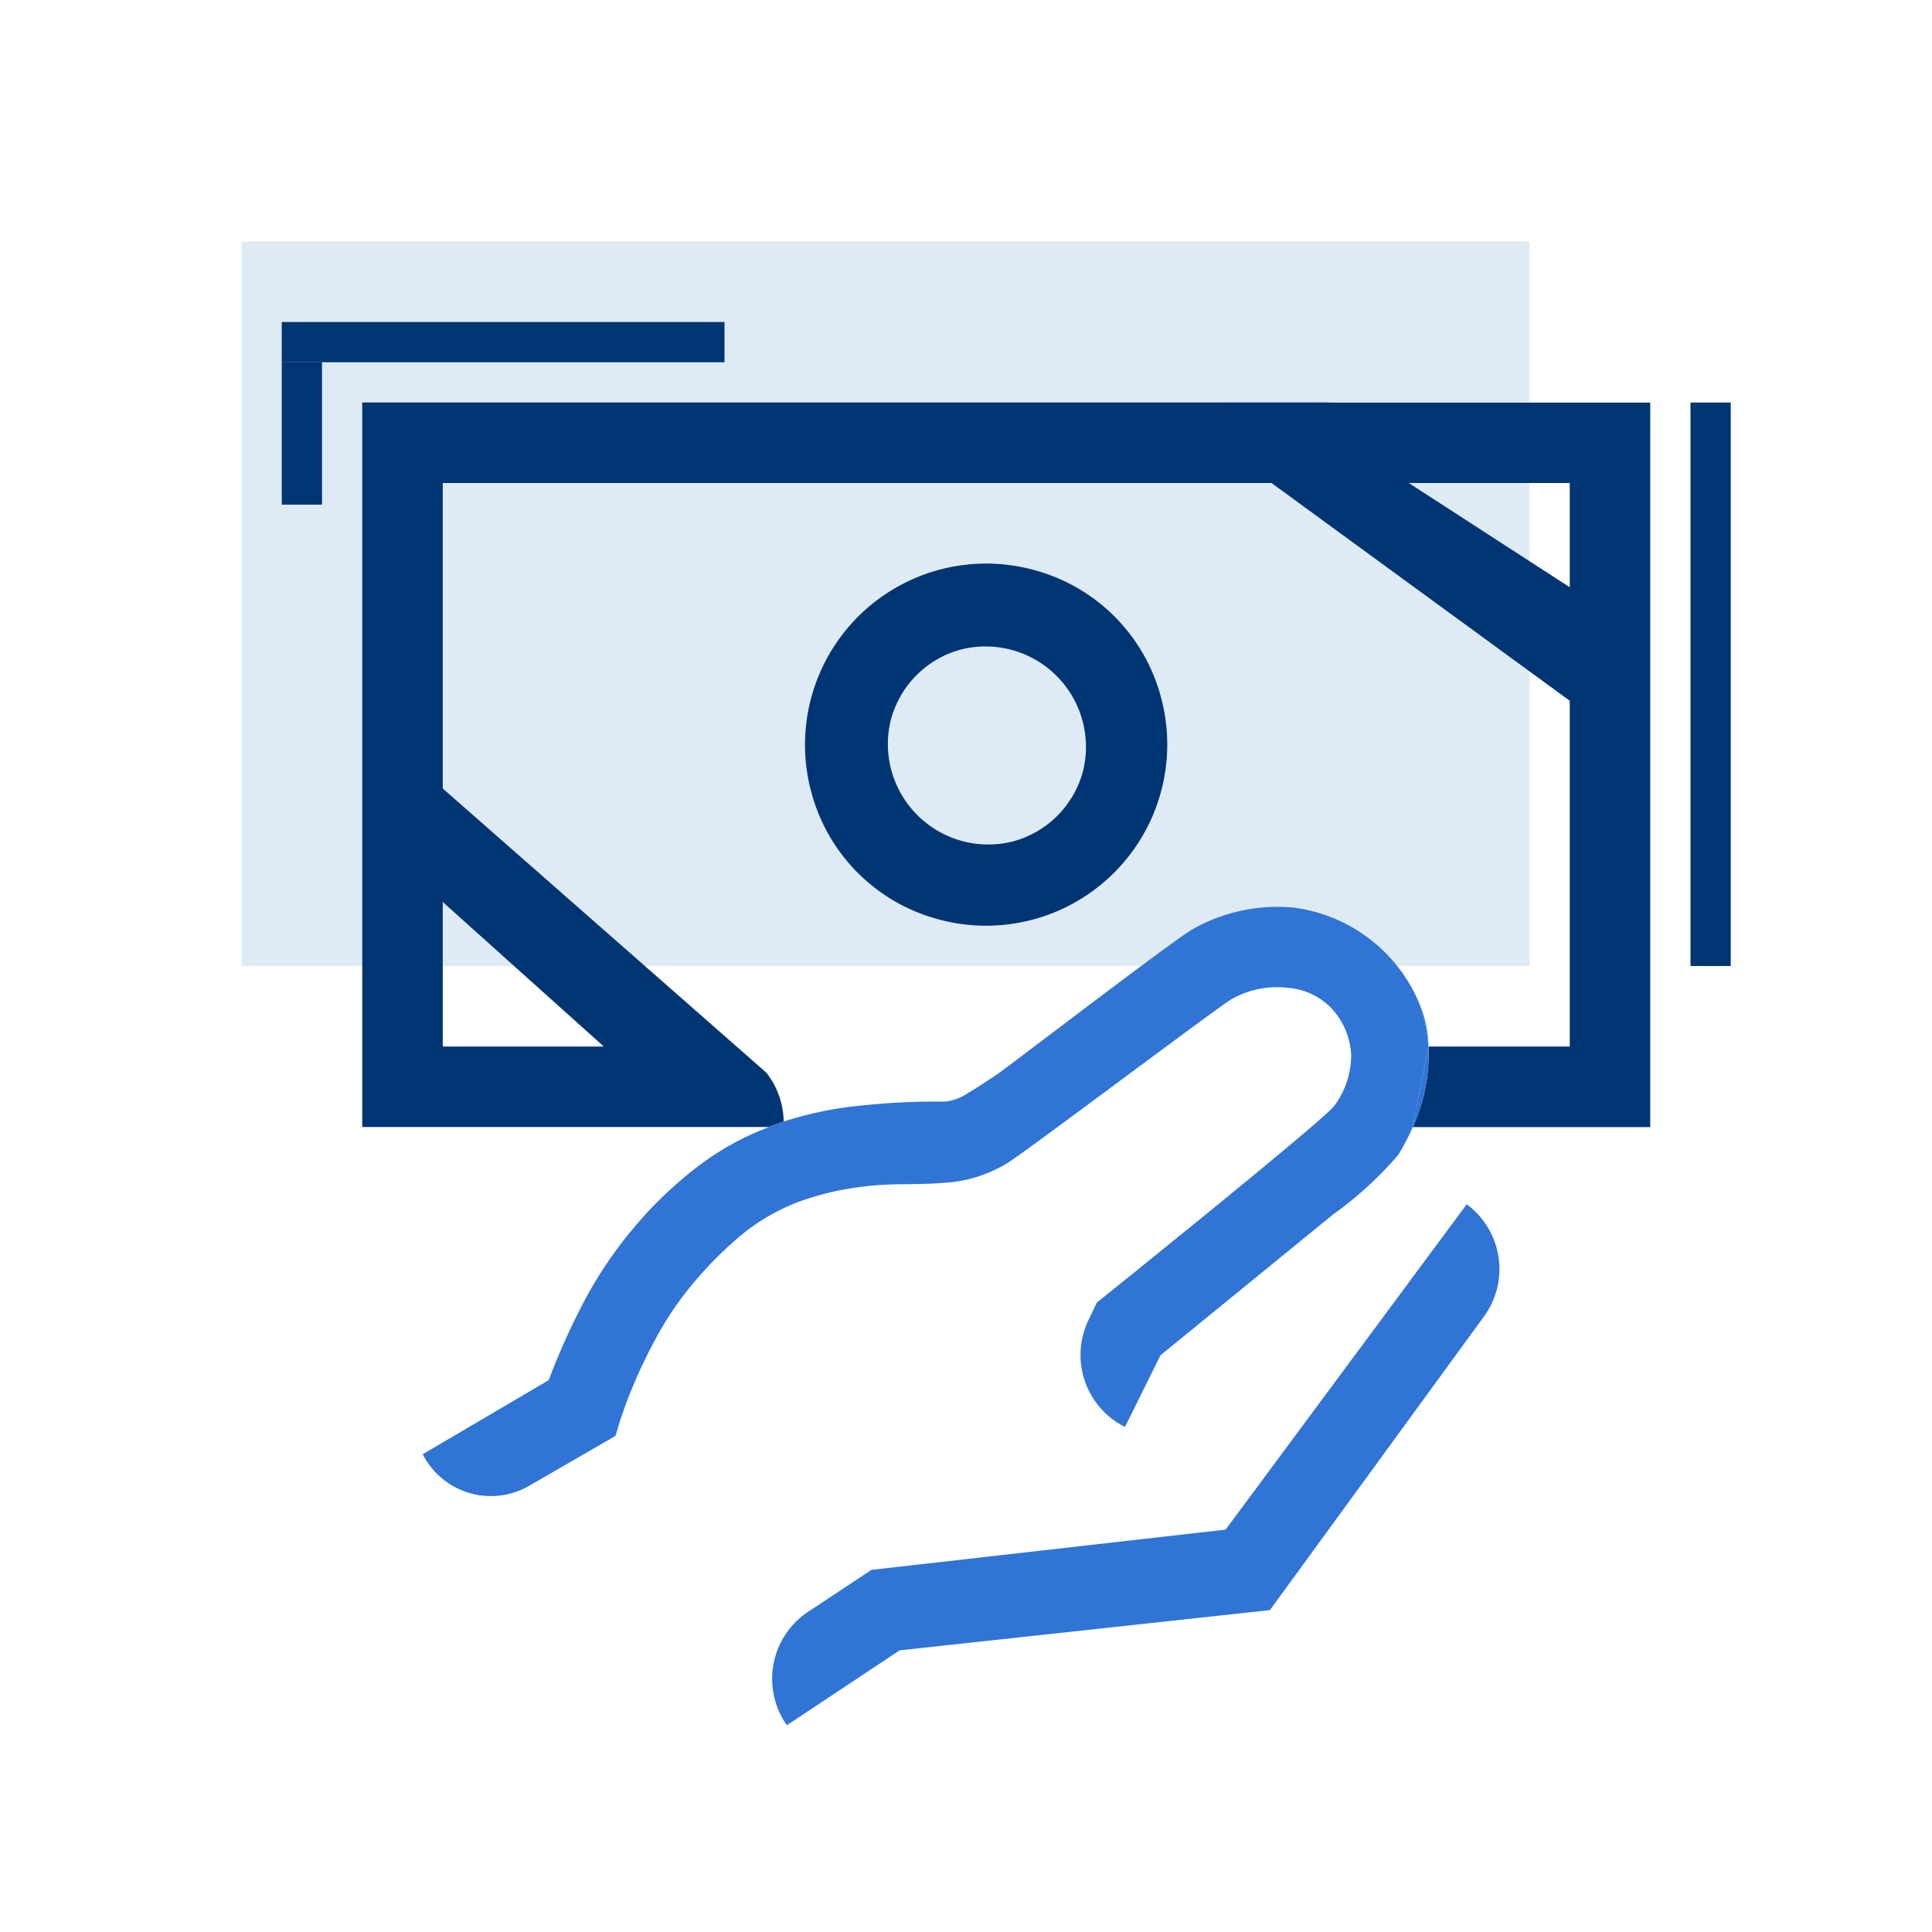
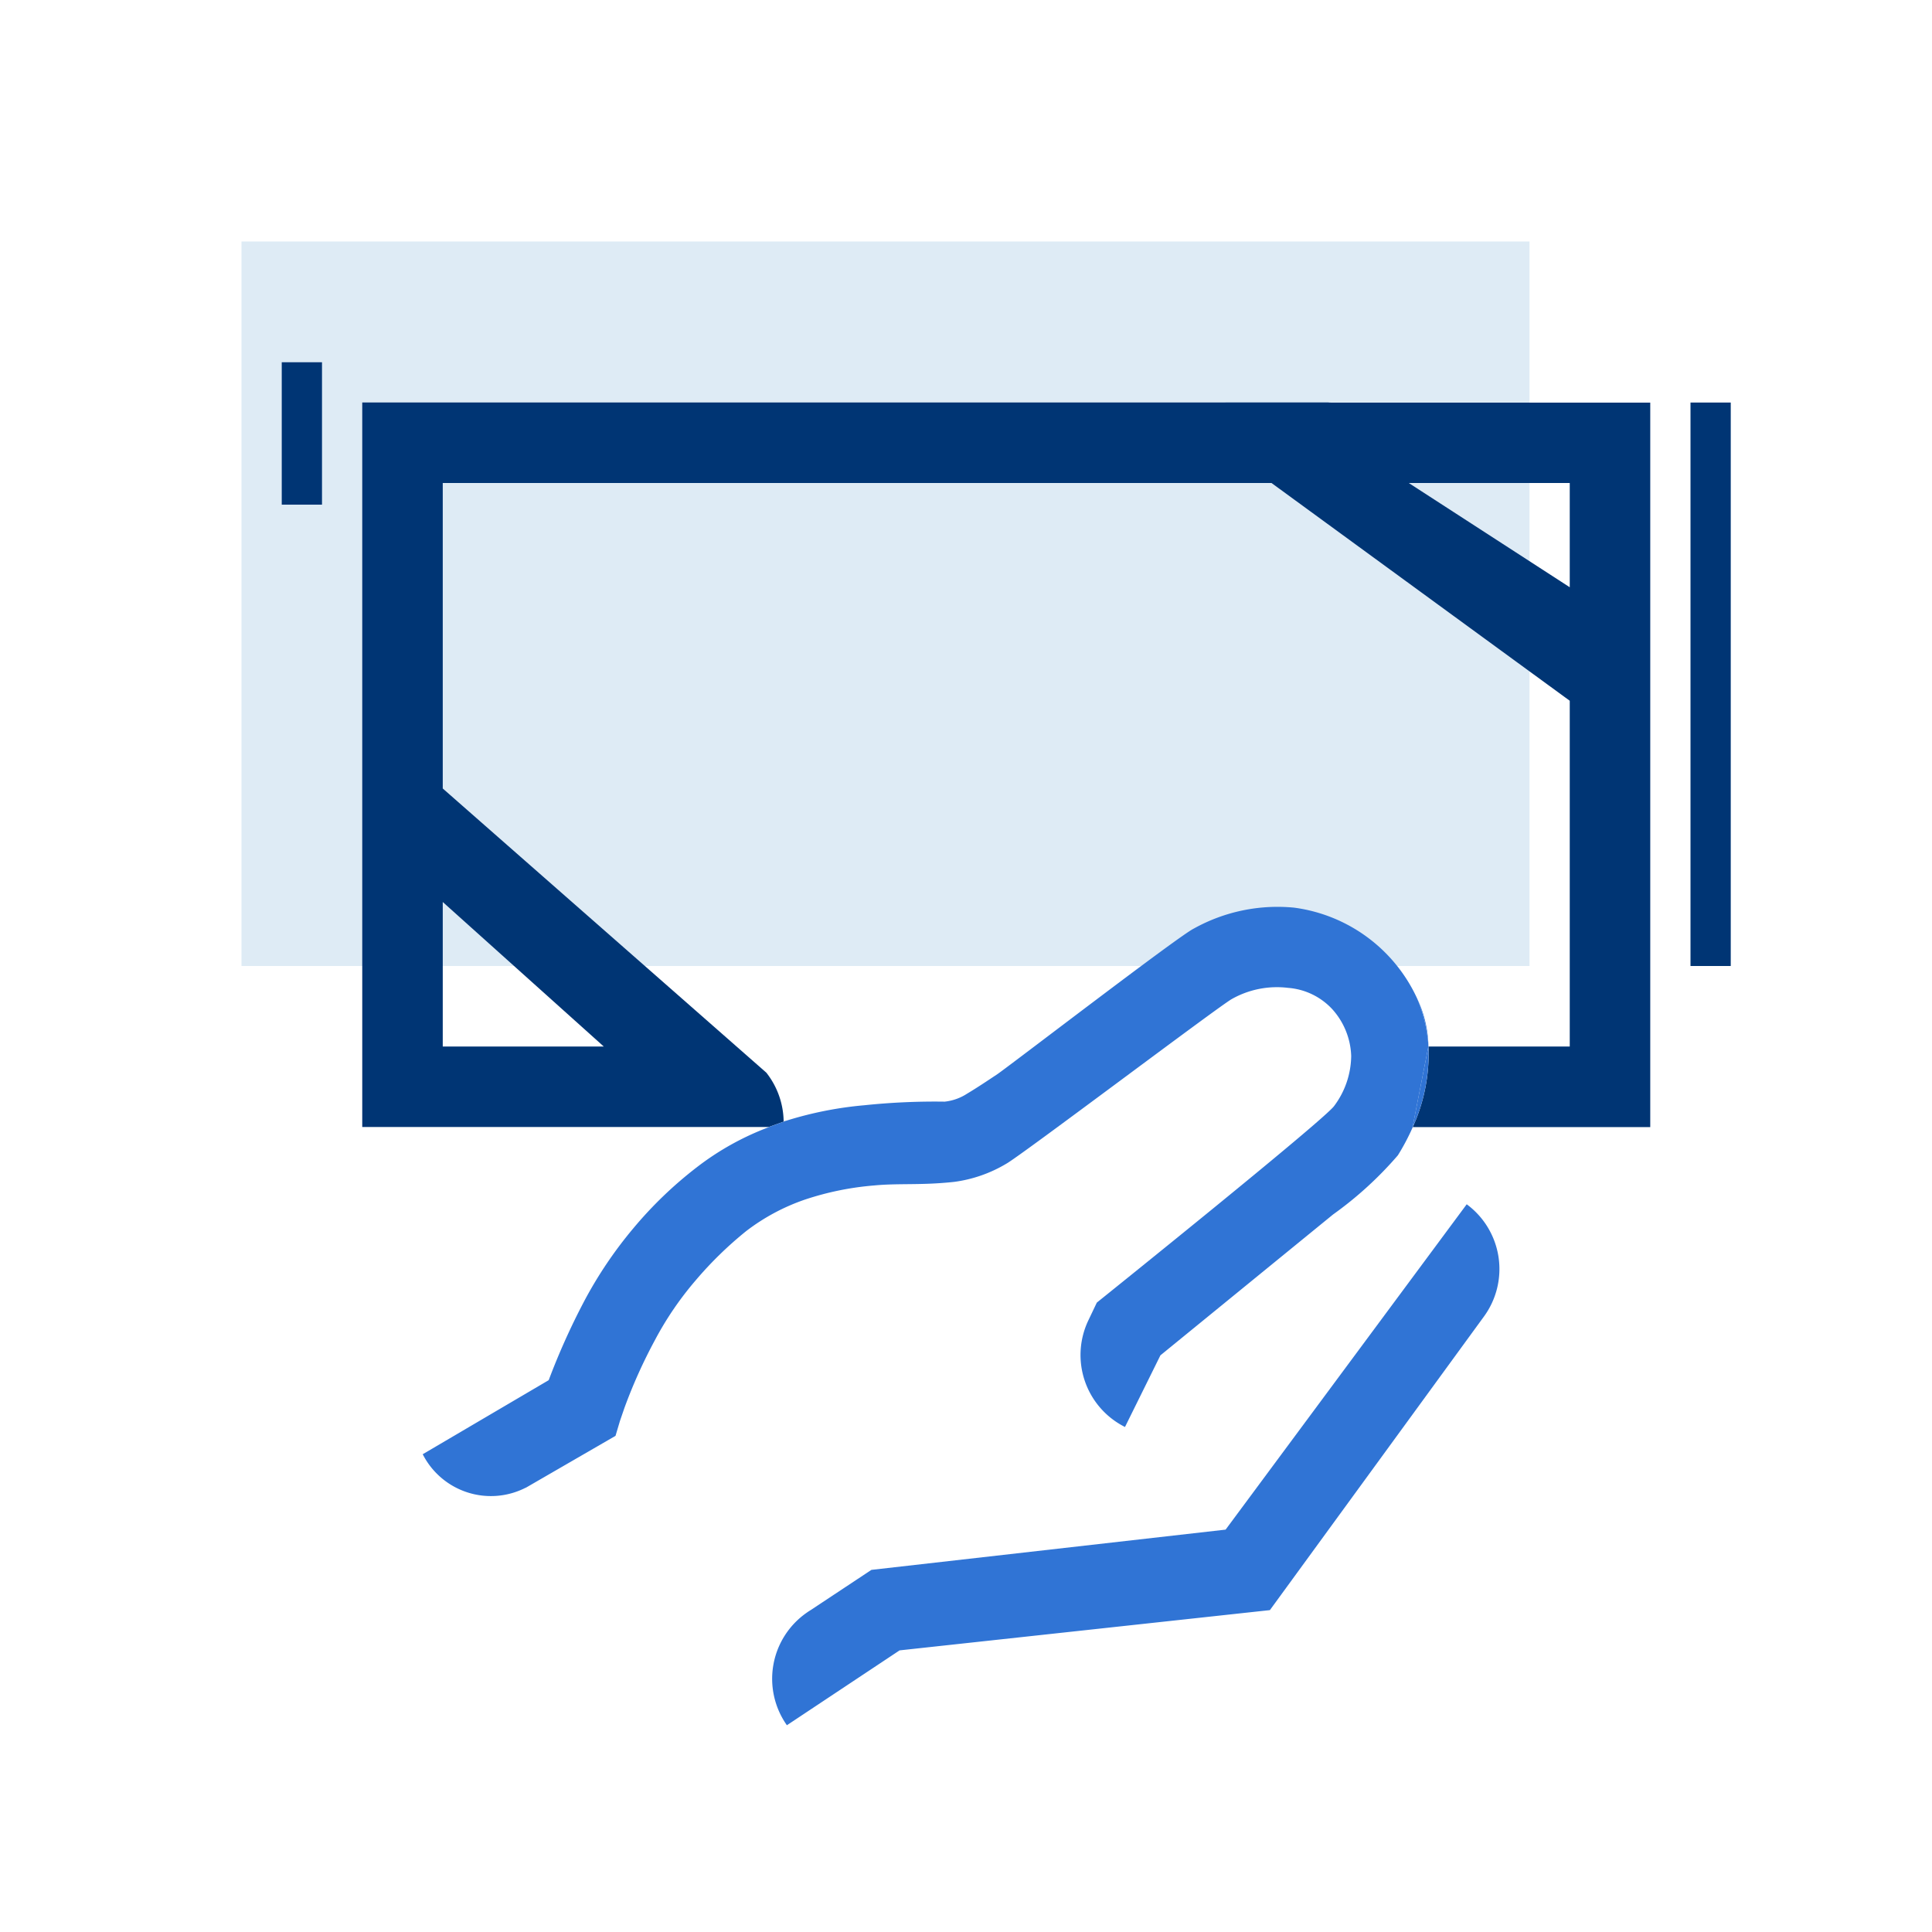
<svg xmlns="http://www.w3.org/2000/svg" id="ilu_loan_144" width="144" height="144" viewBox="0 0 144 144">
  <defs>
    <clipPath id="clip-path">
-       <rect id="Rectangle_6280" data-name="Rectangle 6280" width="9.176" height="6.773" fill="none" />
-     </clipPath>
+       </clipPath>
    <clipPath id="clip-path-2">
      <rect id="Rectangle_6281" data-name="Rectangle 6281" width="96" height="98.589" fill="none" />
    </clipPath>
    <clipPath id="clip-path-3">
      <rect id="Rectangle_6282" data-name="Rectangle 6282" width="14.787" height="14.791" fill="none" />
    </clipPath>
    <clipPath id="clip-path-4">
      <rect id="Rectangle_6283" data-name="Rectangle 6283" width="12" height="7.77" fill="none" />
    </clipPath>
    <clipPath id="clip-path-5">
      <rect id="Rectangle_6284" data-name="Rectangle 6284" width="84" height="47.58" fill="none" />
    </clipPath>
    <clipPath id="clip-path-6">
      <rect id="Rectangle_6285" data-name="Rectangle 6285" width="12" height="10.77" fill="none" />
    </clipPath>
  </defs>
  <g id="ikona" transform="translate(18 18)">
    <rect id="Rectangle_6276" data-name="Rectangle 6276" width="96" height="54" fill="#deebf5" />
-     <rect id="Rectangle_6277" data-name="Rectangle 6277" width="33" height="3" transform="translate(3 6)" fill="#003574" />
    <rect id="Rectangle_6278" data-name="Rectangle 6278" width="3" height="10.614" transform="translate(3 9)" fill="#003574" />
    <rect id="Rectangle_6279" data-name="Rectangle 6279" width="3" height="41.997" transform="translate(108 12.003)" fill="#003574" />
    <g id="Group_16624" data-name="Group 16624" transform="translate(78.45 49.65)" opacity="0">
      <g id="Group_16623" data-name="Group 16623">
        <g id="Group_16622" data-name="Group 16622" clip-path="url(#clip-path)">
          <path id="Path_16825" data-name="Path 16825" d="M32.15,22.55a11.8,11.8,0,0,1,9.177,6.774A11.024,11.024,0,0,0,32.15,22.55" transform="translate(-32.15 -22.55)" fill="#003574" />
        </g>
      </g>
    </g>
    <g id="Group_16627" data-name="Group 16627" transform="translate(8.504 11.988)" opacity="0">
      <g id="Group_16626" data-name="Group 16626">
        <g id="Group_16625" data-name="Group 16625" clip-path="url(#clip-path-2)">
          <path id="Path_16826" data-name="Path 16826" d="M92.42,78.147l-.006.009-.03.039-15.9,21.81-27.6,3-8.4,5.58a6,6,0,0,1,1.443-8.361c.1-.078.213-.15.327-.219l4.53-3,26.4-3,17.97-24.249a6,6,0,0,1,1.266,8.391m12.414-14.142h-17.7l-.027.048A16.135,16.135,0,0,1,86.024,66.1a27.389,27.389,0,0,1-4.83,4.41l-12.87,10.5-2.64,5.34a6,6,0,0,1-2.7-8.01l.6-1.26s17.04-13.68,17.7-14.67a6.329,6.329,0,0,0,1.26-3.72,5.481,5.481,0,0,0-1.41-3.48,5.025,5.025,0,0,0-3.3-1.59,6.835,6.835,0,0,0-4.2.84c-1.05.6-15.75,11.7-16.8,12.27a10.176,10.176,0,0,1-3.87,1.35c-2.46.27-4.14.09-6,.27a21.747,21.747,0,0,0-5.13,1.05,15.4,15.4,0,0,0-4.377,2.34,27.76,27.76,0,0,0-3.813,3.72,23.964,23.964,0,0,0-3,4.41,38.22,38.22,0,0,0-2.28,5.07l-.33.96-.327,1.11-6.693,3.87H21a5.7,5.7,0,0,1-7.665-2.5l9.39-5.52a51.049,51.049,0,0,1,2.61-5.82,30.9,30.9,0,0,1,3.69-5.49A29.9,29.9,0,0,1,33.764,67a20.62,20.62,0,0,1,5.4-3h-.03l-1.4.507,1.4-.507H8.834V10h72c.03,0,.06.009.09.009h23.91Z" transform="translate(-8.836 -9.996)" fill="#003574" />
        </g>
      </g>
    </g>
    <g id="Group_16630" data-name="Group 16630" transform="translate(48.167 30.165)" opacity="0">
      <g id="Group_16629" data-name="Group 16629">
        <g id="Group_16628" data-name="Group 16628" clip-path="url(#clip-path-3)">
          <path id="Path_16827" data-name="Path 16827" d="M36.649,21.863a7.5,7.5,0,0,0-9-5.613,7.381,7.381,0,0,0-5.4,5.4,7.5,7.5,0,0,0,9,9,7.381,7.381,0,0,0,5.4-5.4A7.507,7.507,0,0,0,36.649,21.863Z" transform="translate(-22.056 -16.055)" fill="#003574" />
        </g>
      </g>
    </g>
    <g id="Group_16633" data-name="Group 16633" transform="translate(87 18)" opacity="0">
      <g id="Group_16632" data-name="Group 16632">
        <g id="Group_16631" data-name="Group 16631" clip-path="url(#clip-path-4)">
-           <path id="Path_16828" data-name="Path 16828" d="M47,12H35l12,7.77Z" transform="translate(-35 -12)" fill="#003574" />
+           <path id="Path_16828" data-name="Path 16828" d="M47,12H35Z" transform="translate(-35 -12)" fill="#003574" />
        </g>
      </g>
    </g>
    <g id="Group_16636" data-name="Group 16636" transform="translate(15 18)" opacity="0">
      <g id="Group_16635" data-name="Group 16635">
        <g id="Group_16634" data-name="Group 16634" clip-path="url(#clip-path-5)">
-           <path id="Path_16829" data-name="Path 16829" d="M11,12V34.77L35.12,55.95a6,6,0,0,1,1.29,3.63c.066-.021.132-.03.2-.051l.2-.072-.2.072a27.494,27.494,0,0,1,5.8-1.149,50.085,50.085,0,0,1,6-.27,3.792,3.792,0,0,0,1.68-.6c.66-.39,1.47-.93,2.28-1.47,1.59-1.14,13.5-10.29,14.61-10.83a12.83,12.83,0,0,1,7.47-1.56,11.024,11.024,0,0,1,9.177,6.774,8.631,8.631,0,0,1,.84,3.558l.132-.669-.132.669,0,.018H95V28.23L72.77,12H11ZM64.52,35.145A13.531,13.531,0,0,1,47.84,44.52a13.379,13.379,0,0,1-9.36-9.36A13.53,13.53,0,0,1,55.16,18.48a13.379,13.379,0,0,1,9.36,9.36,13.545,13.545,0,0,1,0,7.3" transform="translate(-11 -12)" fill="#003574" />
-         </g>
+           </g>
      </g>
    </g>
    <g id="Group_16639" data-name="Group 16639" transform="translate(15 49.23)" opacity="0">
      <g id="Group_16638" data-name="Group 16638">
        <g id="Group_16637" data-name="Group 16637" clip-path="url(#clip-path-6)">
          <path id="Path_16830" data-name="Path 16830" d="M11,33.18H23L11,22.41Z" transform="translate(-11 -22.41)" fill="#003574" />
        </g>
      </g>
    </g>
    <path id="Path_16831" data-name="Path 16831" d="M70.953,29.92,52.983,54.169l-26.4,3-4.53,3c-.114.069-.222.141-.33.219a6,6,0,0,0-1.44,8.361l8.4-5.58,27.6-3,15.9-21.81.03-.039.006-.009a6,6,0,0,0-1.266-8.391" transform="translate(20.367 41.84)" fill="#3074d5" />
    <path id="Path_16832" data-name="Path 16832" d="M28.5,15.994H48A6,6,0,0,0,42.09,10H34.5a6,6,0,0,0-6,5.991" transform="translate(39 2.006)" fill="#003574" />
    <path id="Path_16833" data-name="Path 16833" d="M81.531,10.009l-8.25.021c.075,0,.144-.021.219-.021h7.59c-.03,0-.06-.009-.09-.009H9V64H39.3l1.308-.471c-.066.021-.132.03-.2.051a6,6,0,0,0-1.29-3.63L15,38.77V16H76.77L99,32.23V58H88.47l0-.018a13.172,13.172,0,0,1-1.194,6.075l.027-.048H105v-54ZM27,58H15V47.23ZM99,23.77,87,16H99Z" transform="translate(0 2)" fill="#003574" />
    <path id="Path_16834" data-name="Path 16834" d="M84.627,29.363a11.8,11.8,0,0,0-9.177-6.774,12.835,12.835,0,0,0-7.47,1.56c-1.11.54-13.02,9.69-14.61,10.83-.81.54-1.62,1.08-2.28,1.47a3.792,3.792,0,0,1-1.68.6,50.746,50.746,0,0,0-6,.27,27.494,27.494,0,0,0-5.8,1.149l-1.3.471h.027a20.62,20.62,0,0,0-5.4,3,29.9,29.9,0,0,0-4.74,4.56,31.059,31.059,0,0,0-3.69,5.49,51.58,51.58,0,0,0-2.61,5.82l-9.39,5.52a5.7,5.7,0,0,0,7.665,2.5v0h.015l6.69-3.87.33-1.11.33-.96a38.22,38.22,0,0,1,2.28-5.07,24.169,24.169,0,0,1,3-4.41,27.908,27.908,0,0,1,3.81-3.72A15.413,15.413,0,0,1,39,44.348a21.867,21.867,0,0,1,5.13-1.05c1.86-.18,3.54,0,6-.27A10.176,10.176,0,0,0,54,41.678c1.05-.57,15.75-11.67,16.8-12.27a6.839,6.839,0,0,1,4.2-.84,5.012,5.012,0,0,1,3.3,1.59,5.472,5.472,0,0,1,1.41,3.48,6.323,6.323,0,0,1-1.26,3.72c-.66.99-17.7,14.67-17.7,14.67l-.6,1.26a6,6,0,0,0,2.7,8.01l2.64-5.34,12.87-10.5a27.284,27.284,0,0,0,4.83-4.41A16.511,16.511,0,0,0,84.276,39l1.191-6.078a11.007,11.007,0,0,0-.84-3.558" transform="translate(3 27.061)" fill="#3074d5" />
    <path id="Path_16835" data-name="Path 16835" d="M36.049,28.366a8.631,8.631,0,0,0-.84-3.558,11.007,11.007,0,0,1,.84,3.558" transform="translate(52.418 31.616)" fill="#3074d5" />
    <path id="Path_16836" data-name="Path 16836" d="M35.091,32.072a13.193,13.193,0,0,0,1.194-6.078Z" transform="translate(52.182 33.988)" fill="#3074d5" />
-     <path id="Path_16837" data-name="Path 16837" d="M37.147,14.5h0A13.505,13.505,0,0,0,20.494,31.145a13.356,13.356,0,0,0,9.345,9.342A13.505,13.505,0,0,0,46.492,23.838,13.356,13.356,0,0,0,37.147,14.5m3.594,14.852a7.368,7.368,0,0,1-5.391,5.39,7.487,7.487,0,0,1-8.986-8.983,7.368,7.368,0,0,1,5.391-5.39,7.487,7.487,0,0,1,8.986,8.983" transform="translate(22.007 10.008)" fill="#003574" />
  </g>
  <rect id="pole" width="144" height="144" fill="none" />
</svg>